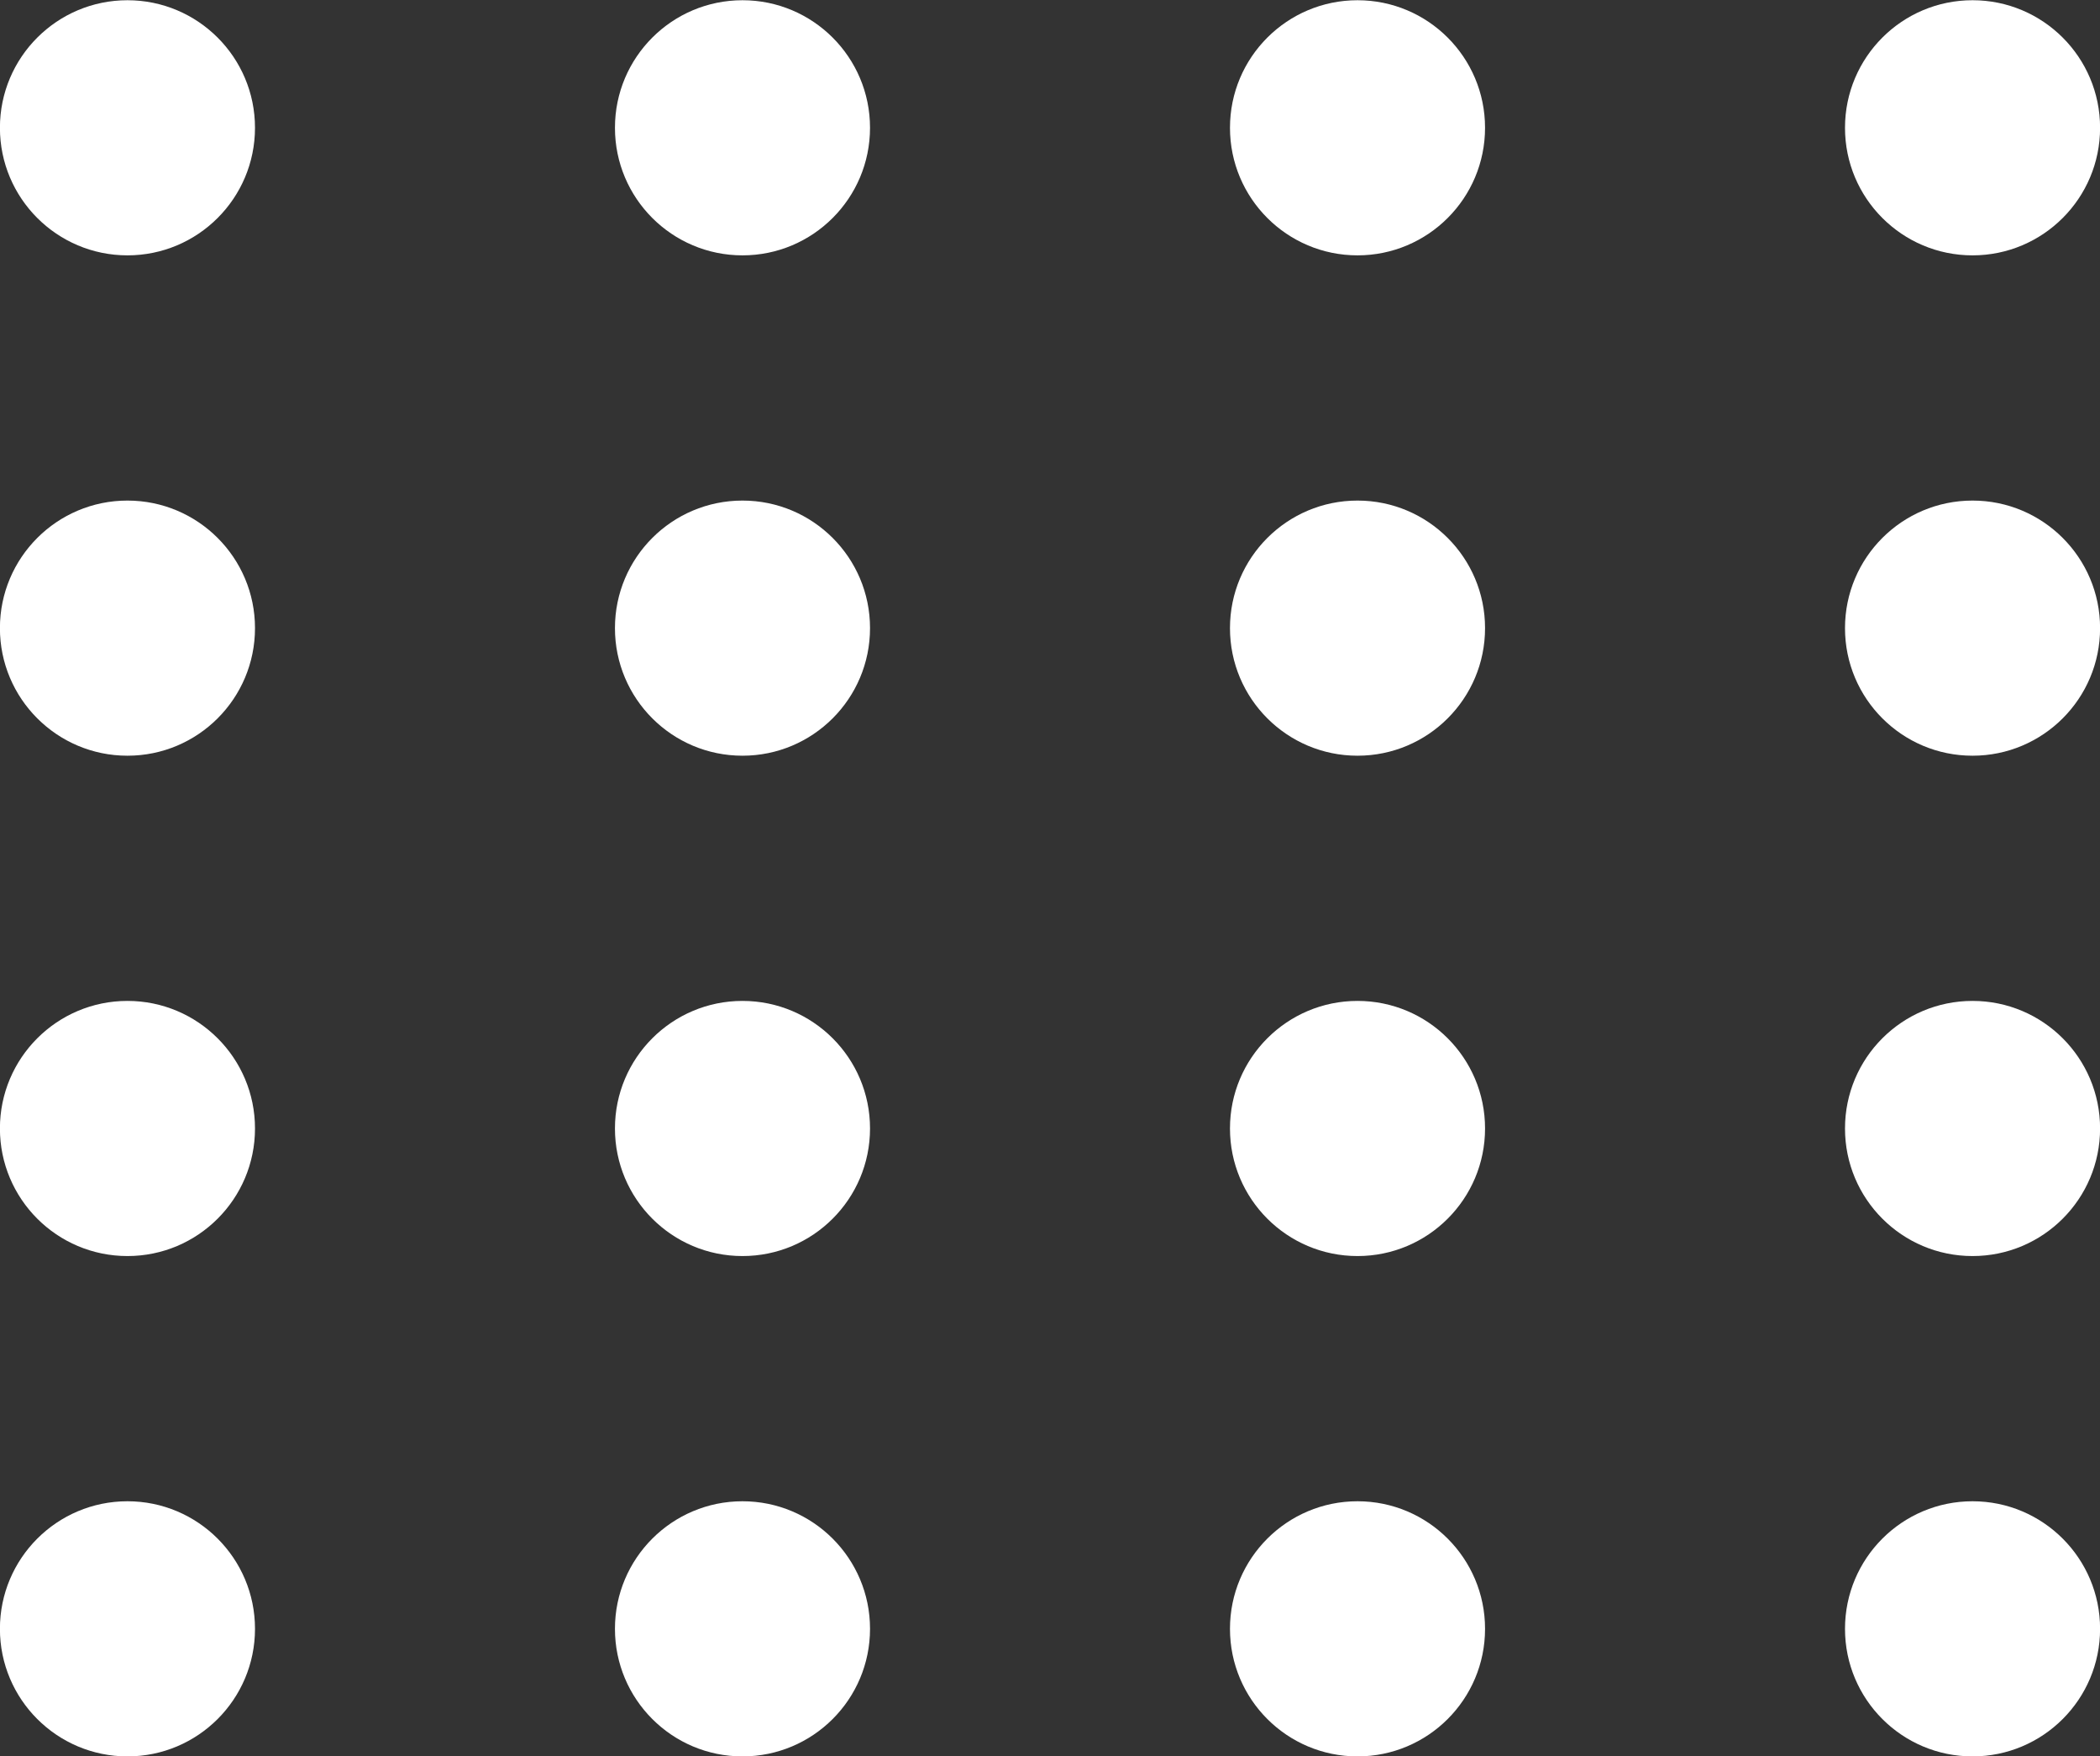
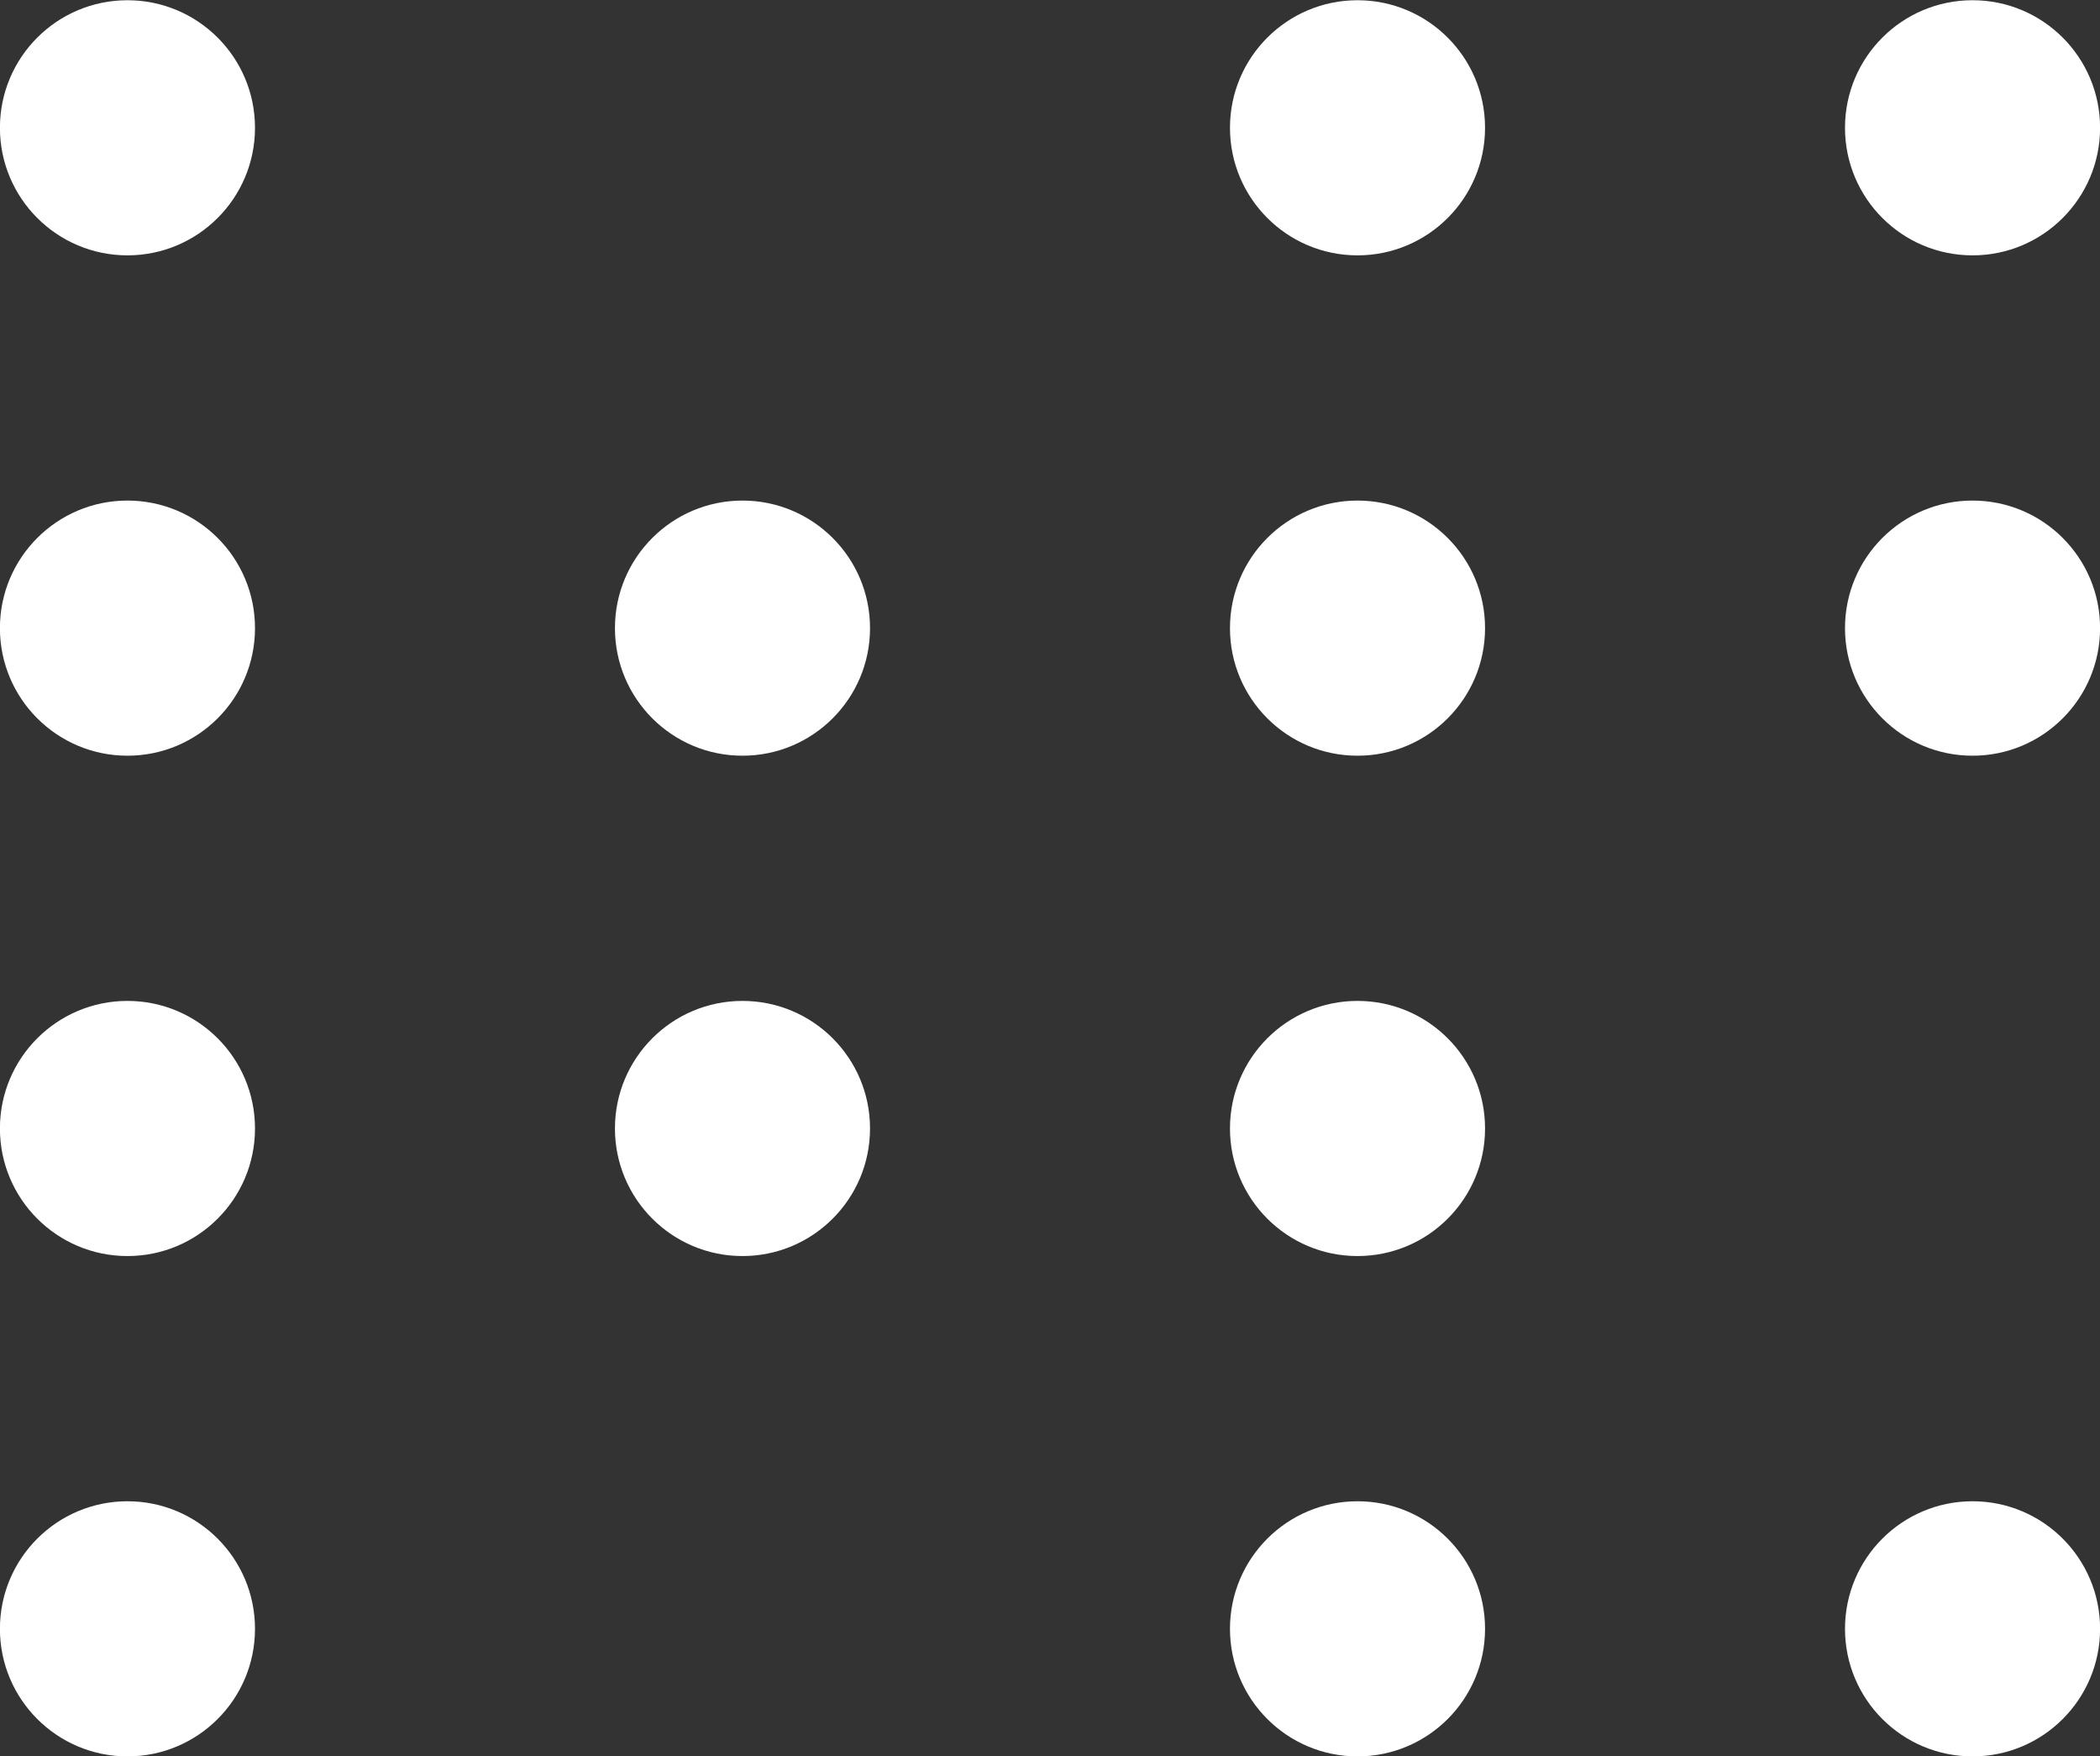
<svg xmlns="http://www.w3.org/2000/svg" data-name="Layer 1" fill="#000000" height="272.7" preserveAspectRatio="xMidYMid meet" version="1" viewBox="92.9 119.6 326.2 272.7" width="326.2" zoomAndPan="magnify">
  <rect x="92.9" y="119.6" width="326.2" height="272.7" fill="#333333" stroke="none" />
  <g id="change1_1">
    <circle cx="112.699" cy="139.446" fill="#ffffff" r="19.81" />
  </g>
  <g id="change1_2">
-     <circle cx="208.233" cy="139.446" fill="#ffffff" r="19.81" />
-   </g>
+     </g>
  <g id="change1_3">
    <circle cx="303.767" cy="139.446" fill="#ffffff" r="19.81" />
  </g>
  <g id="change1_4">
    <circle cx="399.301" cy="139.446" fill="#ffffff" r="19.811" />
  </g>
  <g id="change1_5">
    <circle cx="112.699" cy="217.149" fill="#ffffff" r="19.811" />
  </g>
  <g id="change1_6">
    <circle cx="208.233" cy="217.149" fill="#ffffff" r="19.811" />
  </g>
  <g id="change1_7">
    <circle cx="303.767" cy="217.149" fill="#ffffff" r="19.811" />
  </g>
  <g id="change1_8">
    <circle cx="399.301" cy="217.149" fill="#ffffff" r="19.811" />
  </g>
  <g id="change1_9">
    <circle cx="112.699" cy="294.851" fill="#ffffff" r="19.811" />
  </g>
  <g id="change1_10">
    <circle cx="208.233" cy="294.851" fill="#ffffff" r="19.811" />
  </g>
  <g id="change1_11">
    <circle cx="303.767" cy="294.851" fill="#ffffff" r="19.811" />
  </g>
  <g id="change1_12">
-     <circle cx="399.301" cy="294.851" fill="#ffffff" r="19.811" />
-   </g>
+     </g>
  <g id="change1_13">
    <circle cx="112.699" cy="372.554" fill="#ffffff" r="19.811" />
  </g>
  <g id="change1_14">
-     <circle cx="208.233" cy="372.554" fill="#ffffff" r="19.811" />
-   </g>
+     </g>
  <g id="change1_15">
    <circle cx="303.767" cy="372.554" fill="#ffffff" r="19.811" />
  </g>
  <g id="change1_16">
    <circle cx="399.301" cy="372.554" fill="#ffffff" r="19.811" />
  </g>
</svg>